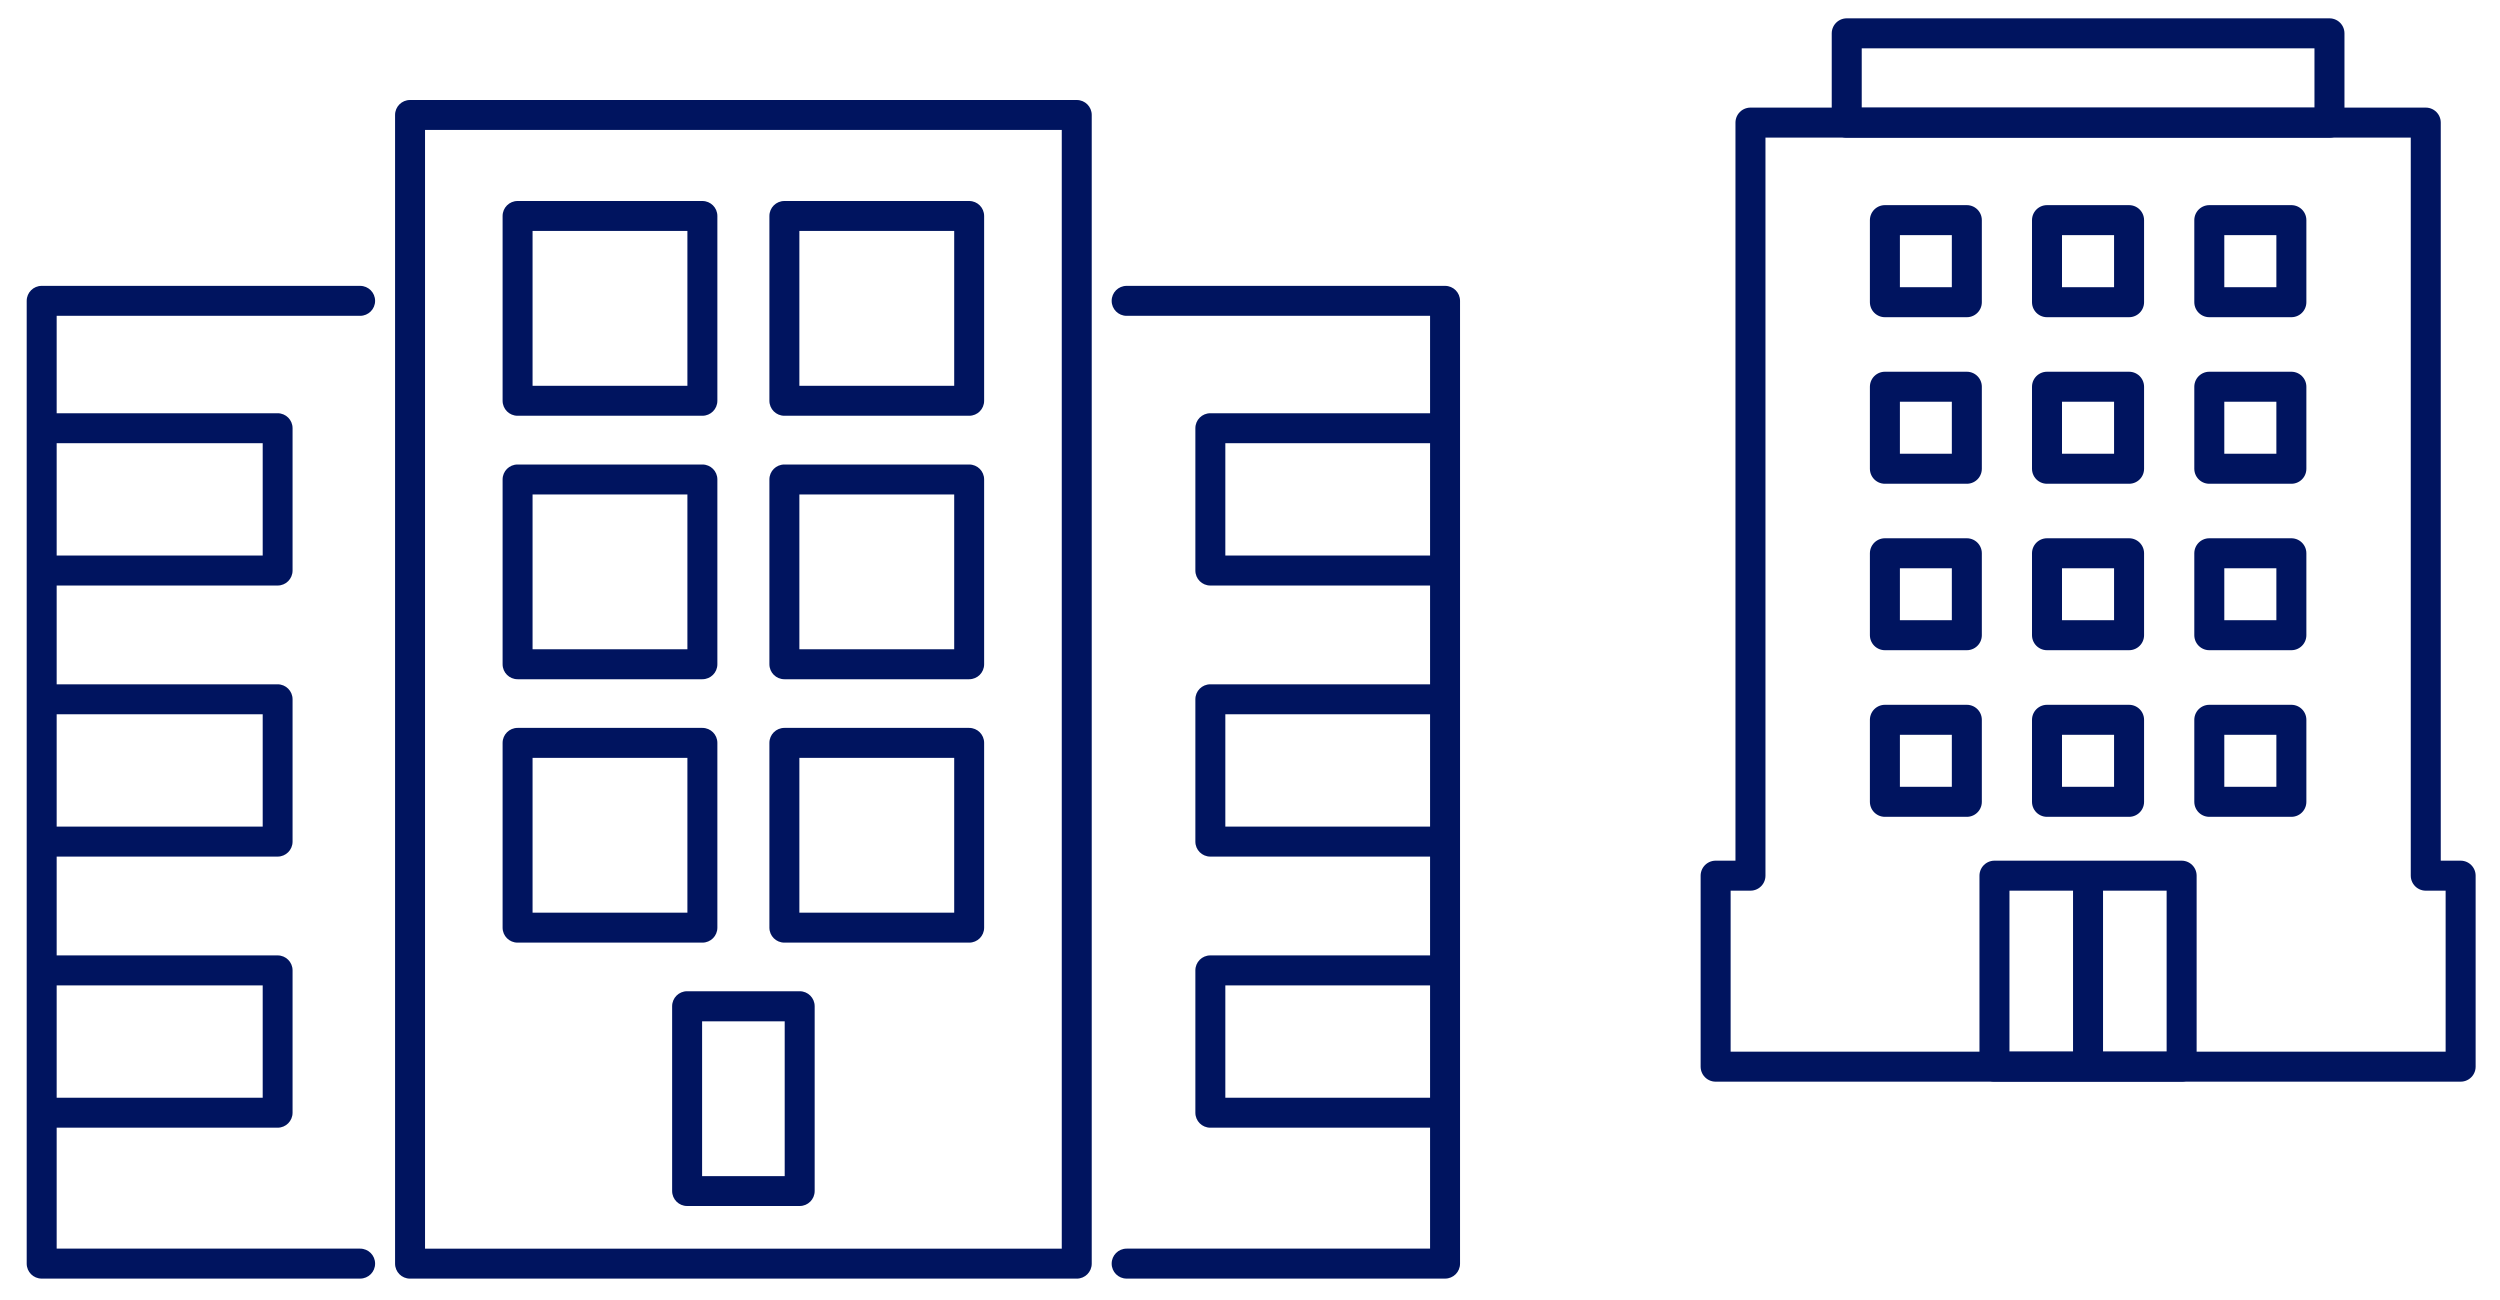
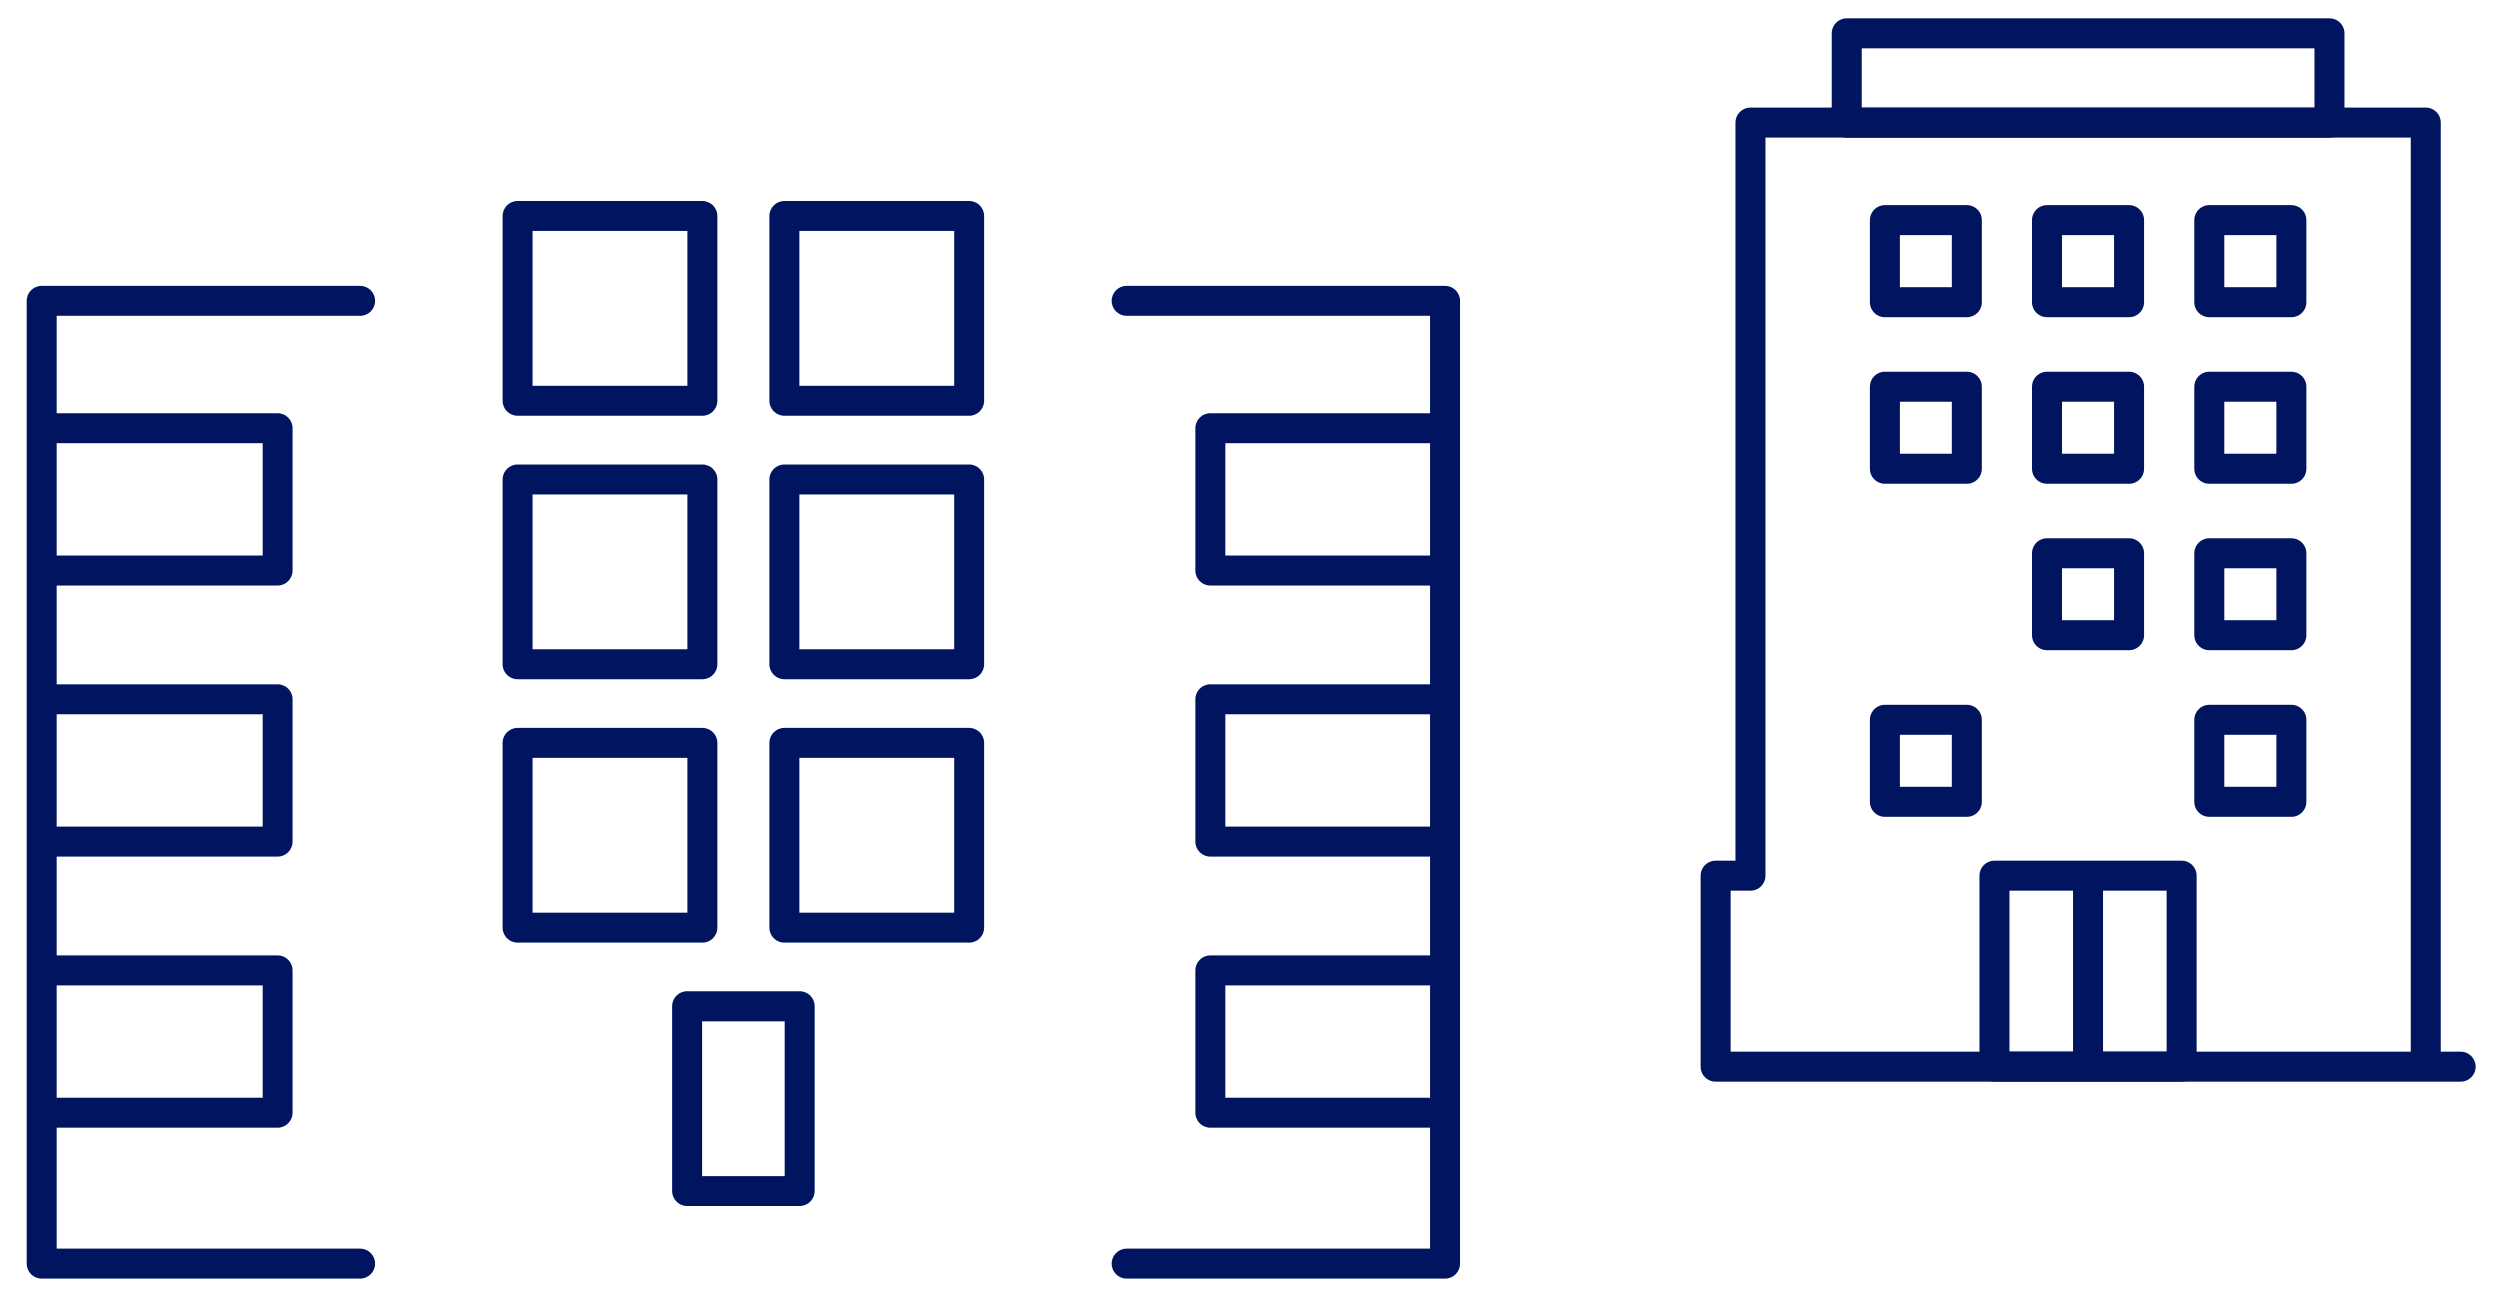
<svg xmlns="http://www.w3.org/2000/svg" width="75" height="39" viewBox="0 0 75 39" fill="none">
-   <path d="M32.303 3H12.301C12.052 3 11.852 3.201 11.852 3.449V37.909C11.852 38.158 12.052 38.359 12.301 38.359H32.303C32.551 38.359 32.752 38.158 32.752 37.909V3.449C32.752 3.201 32.551 3 32.303 3ZM31.853 37.46H12.751V3.899H31.853V37.46Z" fill="#00145F" />
  <path d="M43.352 8.576H33.799C33.55 8.576 33.35 8.777 33.35 9.026C33.35 9.274 33.55 9.475 33.799 9.475H42.902V12.397H36.31C36.061 12.397 35.861 12.598 35.861 12.846V17.116C35.861 17.365 36.061 17.566 36.31 17.566H42.902V20.529H36.31C36.061 20.529 35.861 20.73 35.861 20.979V25.249C35.861 25.497 36.061 25.698 36.31 25.698H42.902V28.662H36.31C36.061 28.662 35.861 28.863 35.861 29.111V33.381C35.861 33.63 36.061 33.831 36.31 33.831H42.902V37.459H33.799C33.55 37.459 33.35 37.66 33.35 37.909C33.35 38.158 33.55 38.358 33.799 38.358H43.352C43.601 38.358 43.801 38.158 43.801 37.909V9.026C43.801 8.777 43.601 8.576 43.352 8.576ZM42.902 32.932H36.76V29.561H42.902V32.932ZM42.902 24.799H36.76V21.428H42.902V24.799ZM42.902 16.667H36.76V13.296H42.902V16.667Z" fill="#00145F" />
  <path d="M10.803 9.475C11.052 9.475 11.253 9.274 11.253 9.026C11.253 8.777 11.052 8.576 10.803 8.576H1.25C1.002 8.576 0.801 8.777 0.801 9.026V37.909C0.801 38.158 1.002 38.358 1.25 38.358H10.803C11.052 38.358 11.253 38.158 11.253 37.909C11.253 37.66 11.052 37.459 10.803 37.459H1.7V33.831H8.328C8.577 33.831 8.777 33.63 8.777 33.381V29.111C8.777 28.863 8.577 28.662 8.328 28.662H1.7V25.698H8.328C8.577 25.698 8.777 25.497 8.777 25.249V20.979C8.777 20.73 8.577 20.529 8.328 20.529H1.7V17.566H8.328C8.577 17.566 8.777 17.365 8.777 17.116V12.846C8.777 12.598 8.577 12.397 8.328 12.397H1.7V9.475H10.803ZM7.881 29.561V32.932H1.7V29.561H7.879H7.881ZM7.881 21.428V24.799H1.7V21.428H7.879H7.881ZM7.881 13.296V16.667H1.7V13.296H7.879H7.881Z" fill="#00145F" />
  <path d="M15.528 12.473H21.071C21.32 12.473 21.521 12.272 21.521 12.023V6.48C21.521 6.231 21.32 6.03 21.071 6.03H15.528C15.279 6.03 15.078 6.231 15.078 6.48V12.023C15.078 12.272 15.279 12.473 15.528 12.473ZM15.977 6.929H20.622V11.574H15.977V6.929Z" fill="#00145F" />
  <path d="M23.532 12.473H29.075C29.324 12.473 29.524 12.272 29.524 12.023V6.48C29.524 6.231 29.324 6.03 29.075 6.03H23.532C23.283 6.03 23.082 6.231 23.082 6.48V12.023C23.082 12.272 23.283 12.473 23.532 12.473ZM23.981 6.929H28.626V11.574H23.981V6.929Z" fill="#00145F" />
  <path d="M15.528 20.377H21.071C21.32 20.377 21.521 20.176 21.521 19.928V14.384C21.521 14.135 21.32 13.935 21.071 13.935H15.528C15.279 13.935 15.078 14.135 15.078 14.384V19.928C15.078 20.176 15.279 20.377 15.528 20.377ZM15.977 14.834H20.622V19.478H15.977V14.834Z" fill="#00145F" />
  <path d="M23.532 20.377H29.075C29.324 20.377 29.524 20.176 29.524 19.928V14.384C29.524 14.135 29.324 13.935 29.075 13.935H23.532C23.283 13.935 23.082 14.135 23.082 14.384V19.928C23.082 20.176 23.283 20.377 23.532 20.377ZM23.981 14.834H28.626V19.478H23.981V14.834Z" fill="#00145F" />
  <path d="M15.528 28.279H21.071C21.32 28.279 21.521 28.079 21.521 27.83V22.286C21.521 22.038 21.32 21.837 21.071 21.837H15.528C15.279 21.837 15.078 22.038 15.078 22.286V27.83C15.078 28.079 15.279 28.279 15.528 28.279ZM15.977 22.736H20.622V27.38H15.977V22.736Z" fill="#00145F" />
  <path d="M23.532 28.279H29.075C29.324 28.279 29.524 28.079 29.524 27.83V22.286C29.524 22.038 29.324 21.837 29.075 21.837H23.532C23.283 21.837 23.082 22.038 23.082 22.286V27.83C23.082 28.079 23.283 28.279 23.532 28.279ZM23.981 22.736H28.626V27.38H23.981V22.736Z" fill="#00145F" />
  <path d="M23.991 29.737H20.613C20.365 29.737 20.164 29.938 20.164 30.187V35.73C20.164 35.979 20.365 36.18 20.613 36.18H23.991C24.239 36.18 24.44 35.979 24.44 35.73V30.187C24.44 29.938 24.239 29.737 23.991 29.737ZM23.541 35.284H21.063V30.639H23.541V35.284Z" fill="#00145F" />
  <path d="M69.884 1H55.402V3.681H69.884V1Z" stroke="#00145F" stroke-width="0.9" stroke-linejoin="round" />
-   <path d="M73.819 32V26.27H72.773V3.678H52.514V26.27H51.469V32H73.819Z" stroke="#00145F" stroke-width="0.9" stroke-linejoin="round" />
+   <path d="M73.819 32H72.773V3.678H52.514V26.27H51.469V32H73.819Z" stroke="#00145F" stroke-width="0.9" stroke-linejoin="round" />
  <path d="M68.741 6.604H66.279V9.066H68.741V6.604Z" stroke="#00145F" stroke-width="0.9" stroke-linejoin="round" />
  <path d="M68.741 11.602H66.279V14.063H68.741V11.602Z" stroke="#00145F" stroke-width="0.9" stroke-linejoin="round" />
  <path d="M68.741 16.598H66.279V19.056H68.741V16.598Z" stroke="#00145F" stroke-width="0.9" stroke-linejoin="round" />
  <path d="M68.741 21.594H66.279V24.055H68.741V21.594Z" stroke="#00145F" stroke-width="0.9" stroke-linejoin="round" />
  <path d="M59.005 6.604H56.547V9.066H59.005V6.604Z" stroke="#00145F" stroke-width="0.9" stroke-linejoin="round" />
  <path d="M59.005 11.602H56.547V14.063H59.005V11.602Z" stroke="#00145F" stroke-width="0.9" stroke-linejoin="round" />
-   <path d="M59.005 16.598H56.547V19.056H59.005V16.598Z" stroke="#00145F" stroke-width="0.9" stroke-linejoin="round" />
  <path d="M59.005 21.594H56.547V24.055H59.005V21.594Z" stroke="#00145F" stroke-width="0.9" stroke-linejoin="round" />
-   <path d="M63.872 21.594H61.41V24.055H63.872V21.594Z" stroke="#00145F" stroke-width="0.9" stroke-linejoin="round" />
  <path d="M63.872 16.598H61.41V19.056H63.872V16.598Z" stroke="#00145F" stroke-width="0.9" stroke-linejoin="round" />
  <path d="M63.872 11.602H61.41V14.063H63.872V11.602Z" stroke="#00145F" stroke-width="0.9" stroke-linejoin="round" />
  <path d="M63.872 6.604H61.41V9.066H63.872V6.604Z" stroke="#00145F" stroke-width="0.9" stroke-linejoin="round" />
  <path d="M62.641 26.27V31.999" stroke="#00145F" stroke-width="0.9" stroke-linejoin="round" />
  <path d="M65.449 26.27H59.834V31.999H65.449V26.27Z" stroke="#00145F" stroke-width="0.9" stroke-linejoin="round" />
</svg>